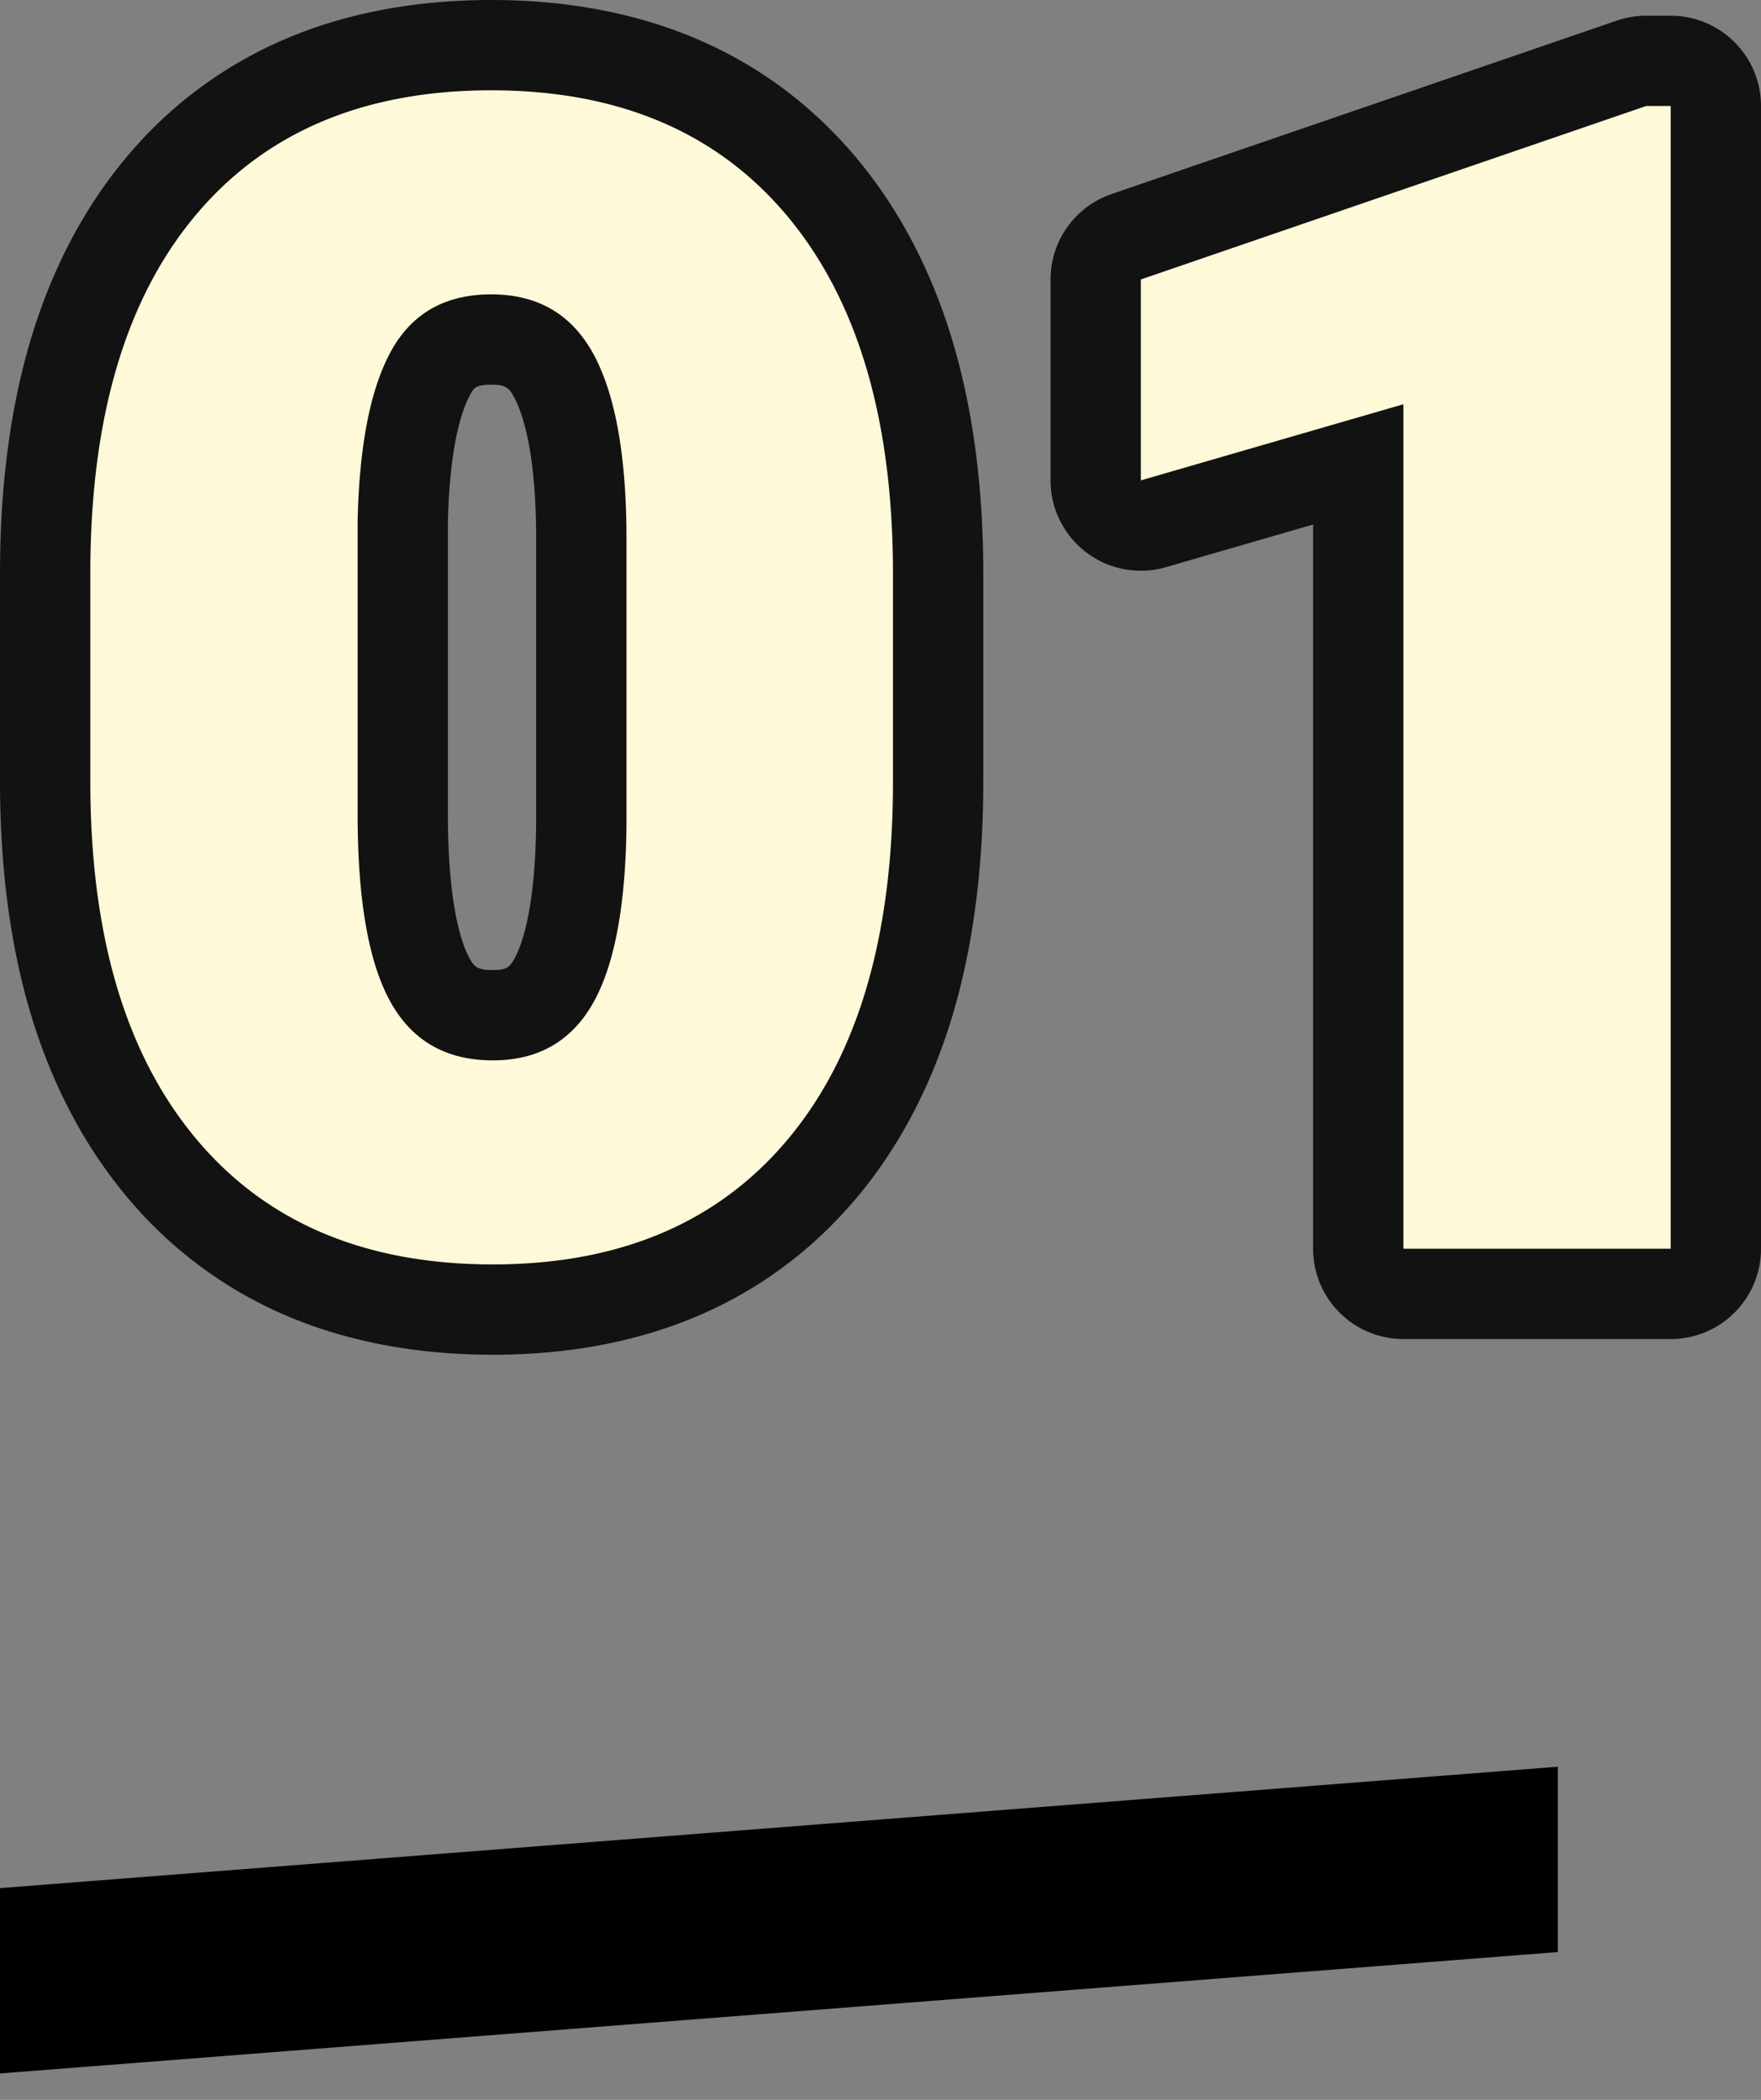
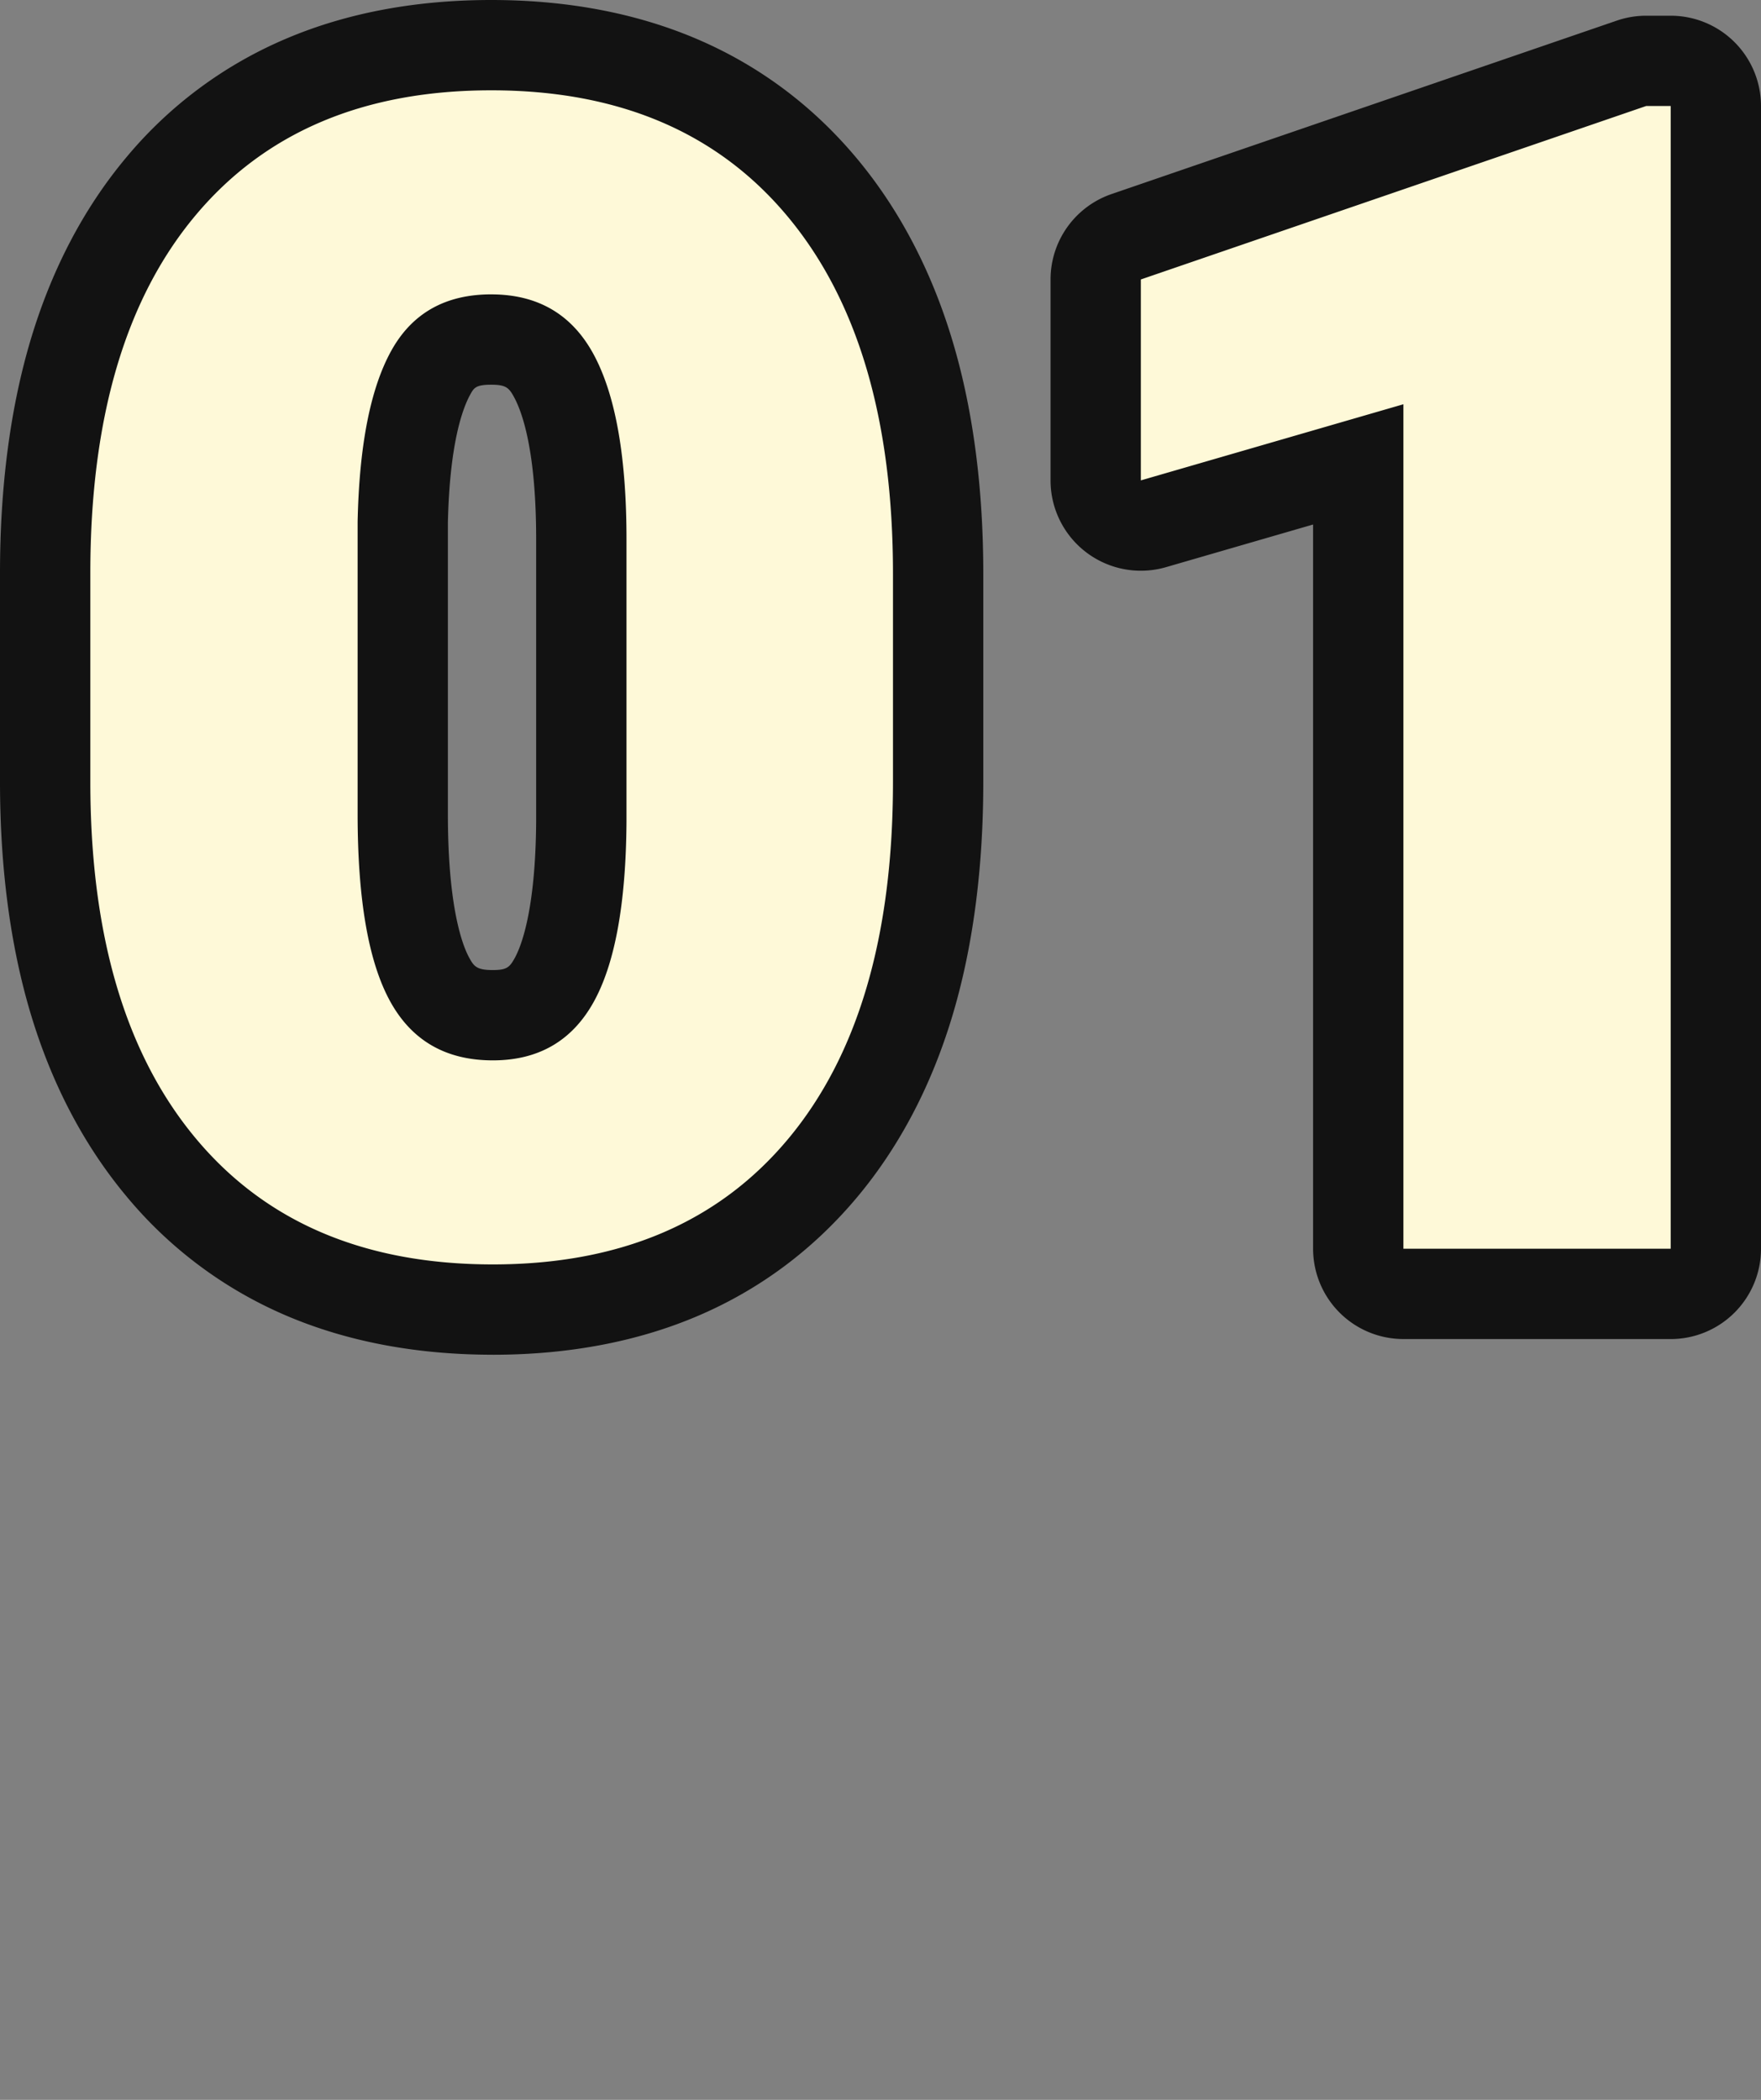
<svg xmlns="http://www.w3.org/2000/svg" width="78" height="93" viewBox="0 0 78 93">
  <rect x="0" y="0" width="78" height="93" fill="#808080" stroke="none" />
  <defs>
    <clipPath id="a">
-       <path data-name="長方形 3019" fill="#121212" stroke="#707070" d="M0 0h69v16H0z" />
-     </clipPath>
+       </clipPath>
  </defs>
  <g data-name="グループ 2627">
    <g data-name="パス 3399" fill="#fef9d8" stroke-linejoin="round">
      <path d="M21.83 58c-6.27 0-11.219-2.125-14.708-6.316-1.721-2.068-3.025-4.576-3.875-7.457C2.42 41.425 2 38.194 2 34.623v-9.246c0-3.592.418-6.837 1.241-9.644.848-2.888 2.148-5.396 3.865-7.453C10.583 4.113 15.513 2 21.759 2c6.247 0 11.183 2.126 14.672 6.317 1.722 2.068 3.026 4.58 3.876 7.467.827 2.807 1.246 6.046 1.246 9.628v9.211c0 3.593-.418 6.838-1.241 9.644-.848 2.889-2.148 5.396-3.865 7.453C32.97 55.887 28.052 58 21.83 58ZM17.84 23.14v12.91c0 4.26.647 6.337 1.19 7.33.608 1.11 1.445 1.584 2.8 1.584 1.29 0 2.1-.46 2.704-1.535.54-.96 1.188-2.96 1.215-7.038V23.883c0-3.29-.404-5.716-1.201-7.21-.611-1.146-1.445-1.635-2.789-1.635-1.31 0-2.11.44-2.68 1.47-.522.943-1.16 2.858-1.24 6.63ZM76 57.305H60.161V20.566l-9.072 2.63-2.557.742V10.949l1.35-.463 22.383-7.682.316-.108H76v54.61Z" />
      <path d="M21.83 56c5.627 0 9.988-1.853 13.082-5.561 3.094-3.708 4.641-8.98 4.641-15.816v-9.21c0-6.814-1.553-12.086-4.659-15.816C31.79 5.866 27.41 4 21.76 4 16.11 4 11.735 5.854 8.641 9.562c-3.094 3.708-4.64 8.98-4.64 15.815v9.246c0 6.79 1.552 12.05 4.658 15.781C11.765 54.135 16.155 56 21.829 56m-.07-42.962c2.078 0 3.596.898 4.554 2.694.957 1.796 1.436 4.513 1.436 8.15v12.514c-.024 3.638-.514 6.309-1.471 8.012-.958 1.703-2.44 2.555-4.449 2.555-2.078 0-3.596-.875-4.553-2.624-.958-1.75-1.436-4.513-1.436-8.29V23.117c.07-3.383.566-5.91 1.488-7.578.923-1.668 2.4-2.502 4.431-2.502M74 55.305V4.695h-1.086l-22.382 7.682v8.899l11.629-3.372v37.401h11.84M21.828 60c-3.364 0-6.43-.578-9.112-1.717a18.74 18.74 0 0 1-7.132-5.32c-1.896-2.278-3.328-5.026-4.256-8.17C.447 41.808 0 38.386 0 34.623v-9.246c0-3.783.445-7.217 1.322-10.207C2.248 12.017 3.677 9.268 5.57 7a18.684 18.684 0 0 1 7.11-5.29C15.353.574 18.407 0 21.76 0c3.353 0 6.412.579 9.09 1.72 2.768 1.179 5.163 2.968 7.119 5.317 1.896 2.279 3.328 5.031 4.256 8.181.881 2.991 1.328 6.42 1.328 10.194v9.211c0 3.784-.445 7.218-1.322 10.208-.925 3.153-2.355 5.902-4.248 8.17-1.95 2.337-4.338 4.117-7.097 5.29-2.668 1.134-5.715 1.71-9.057 1.71Zm-1.99-36.84v12.888c0 4.191.661 5.851.946 6.37.206.378.328.545 1.044.545.62 0 .743-.126.962-.515.279-.497.93-2.081.958-6.064V23.883c0-3.879-.605-5.593-.966-6.27-.232-.435-.363-.575-1.024-.575-.688 0-.769.146-.93.438-.337.61-.912 2.157-.99 5.684ZM74 59.305H62.161a4 4 0 0 1-4-4V23.23l-6.515 1.889a4 4 0 0 1-5.114-3.842v-8.899a4 4 0 0 1 2.701-3.783L71.616.912a4 4 0 0 1 1.298-.216H74a4 4 0 0 1 4 4v50.61a4 4 0 0 1-4 4Z" fill="#121212" />
    </g>
    <g data-name="マスクグループ 284" transform="translate(0 77)" clip-path="url(#a)">
      <path data-name="パス 3120" d="M-15 7.792 85 0v8.208L-15 16Z" />
    </g>
  </g>
</svg>